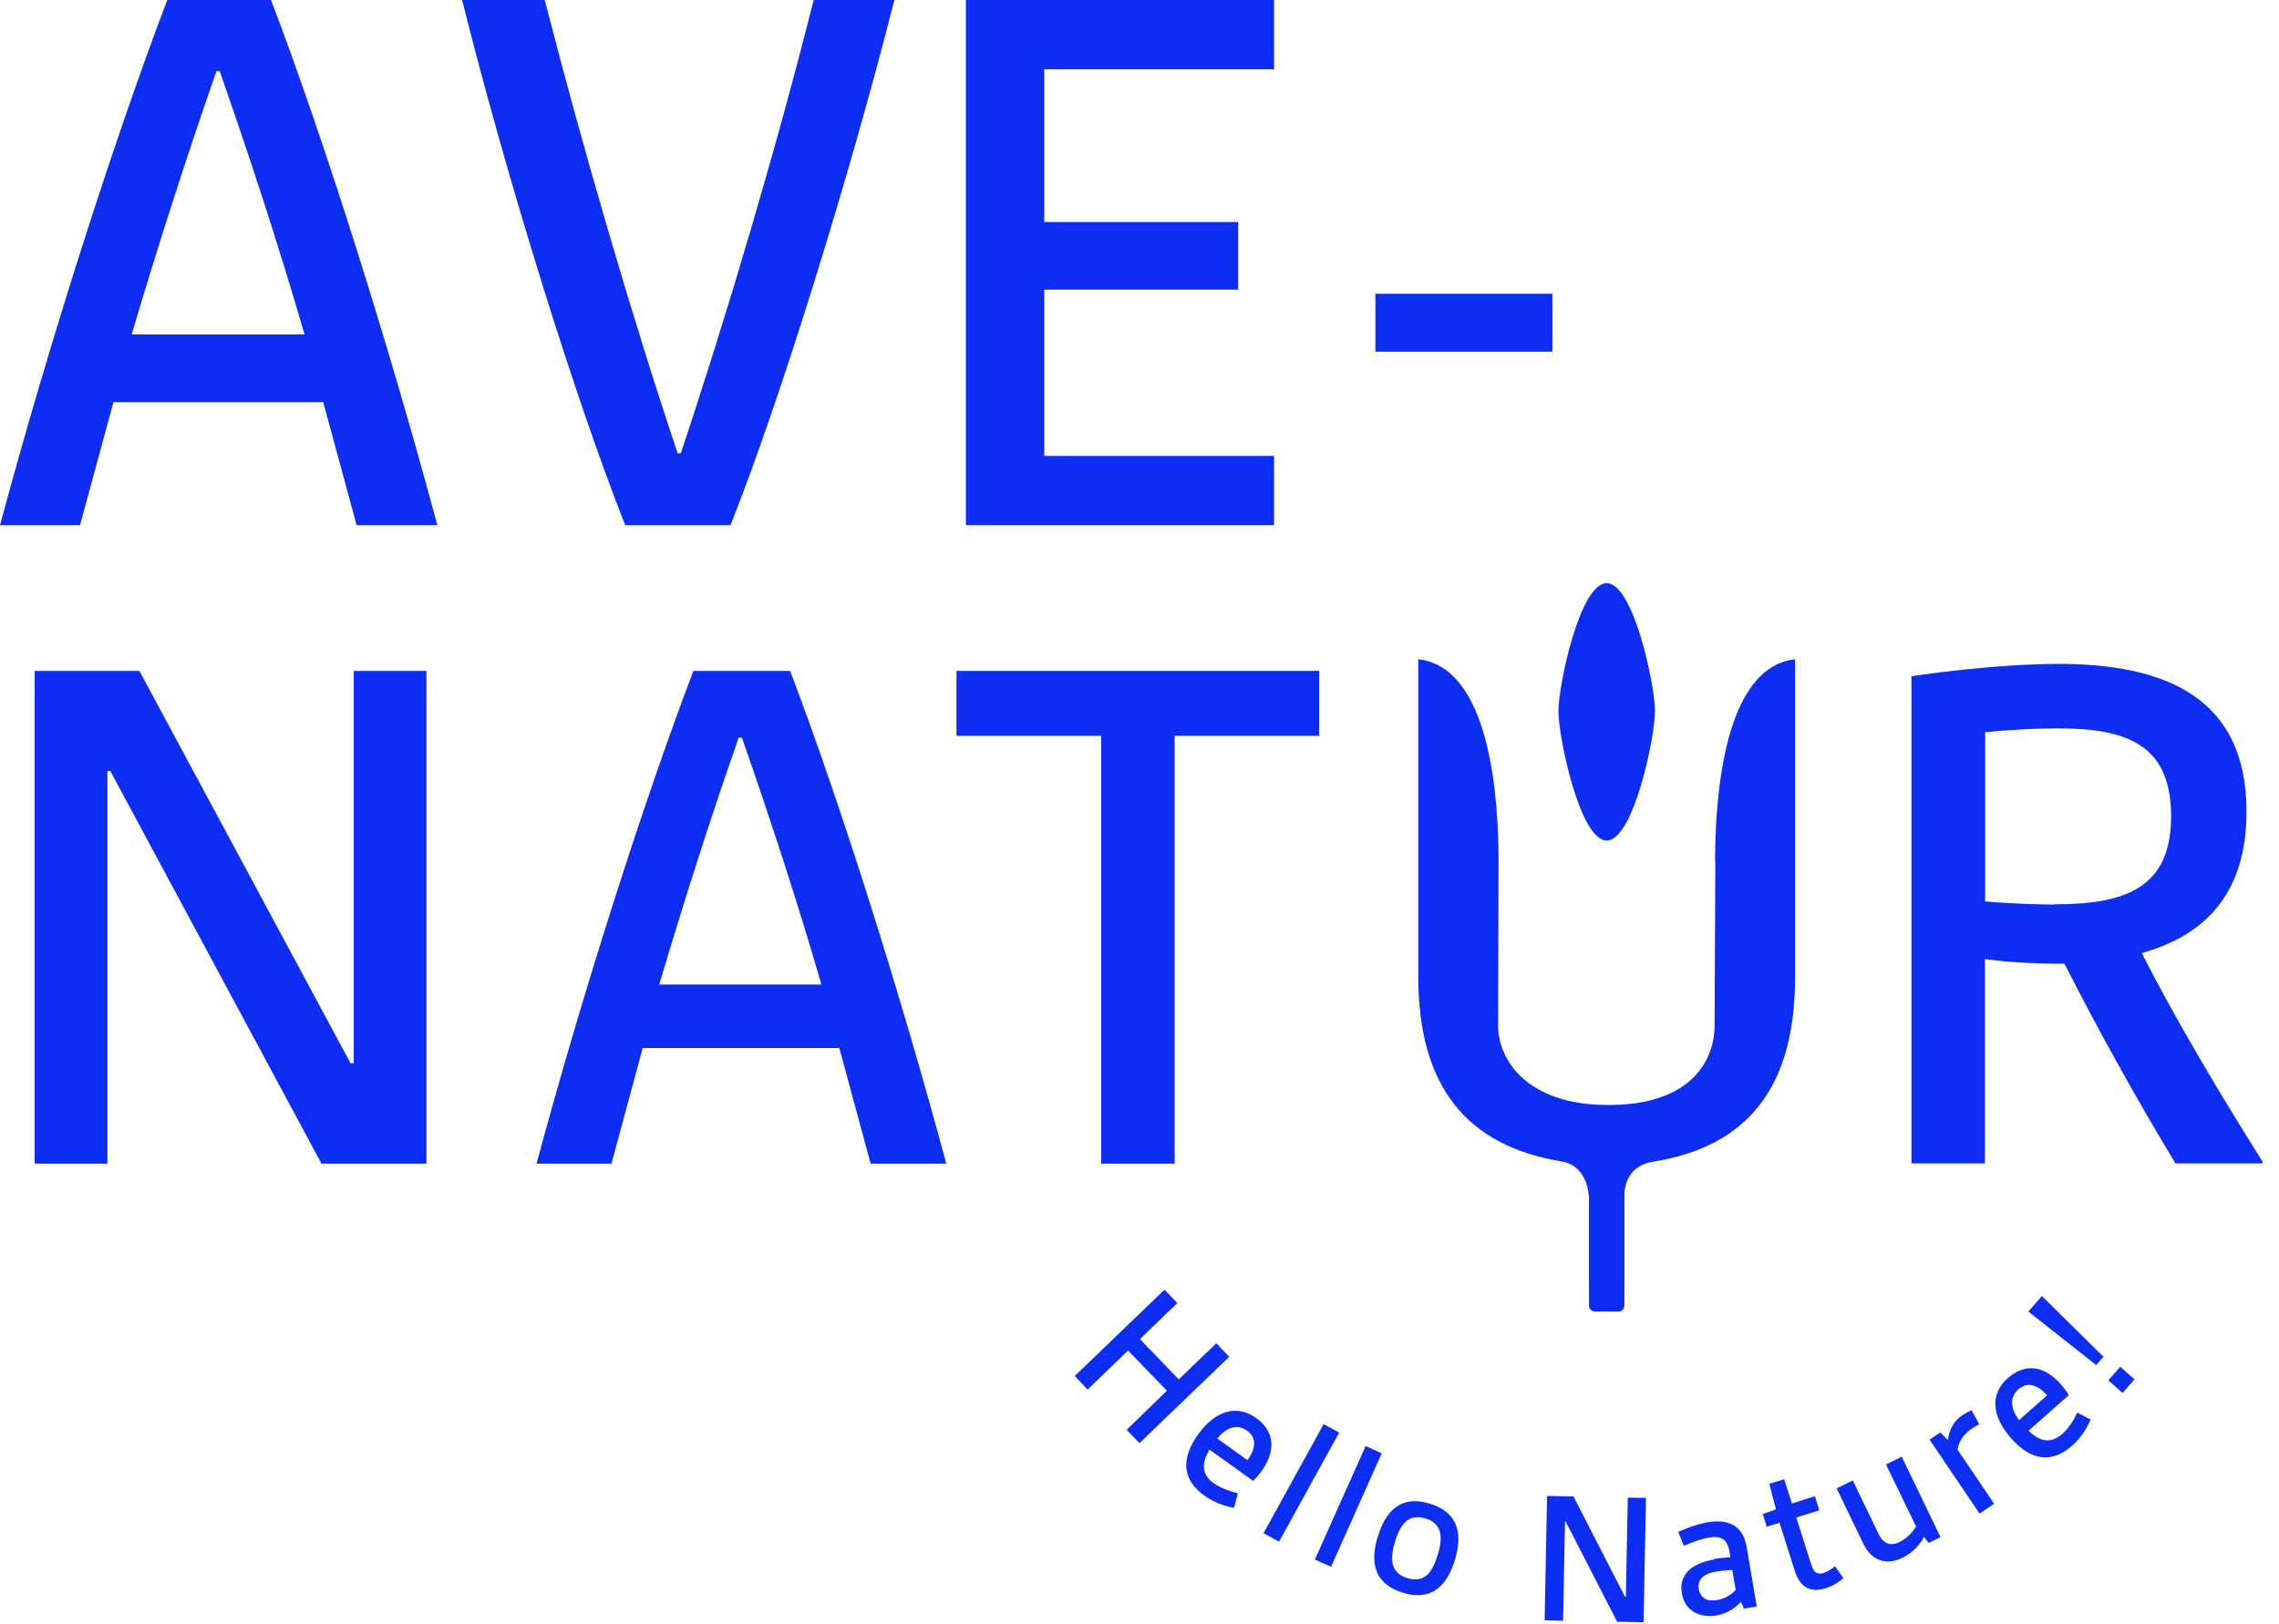
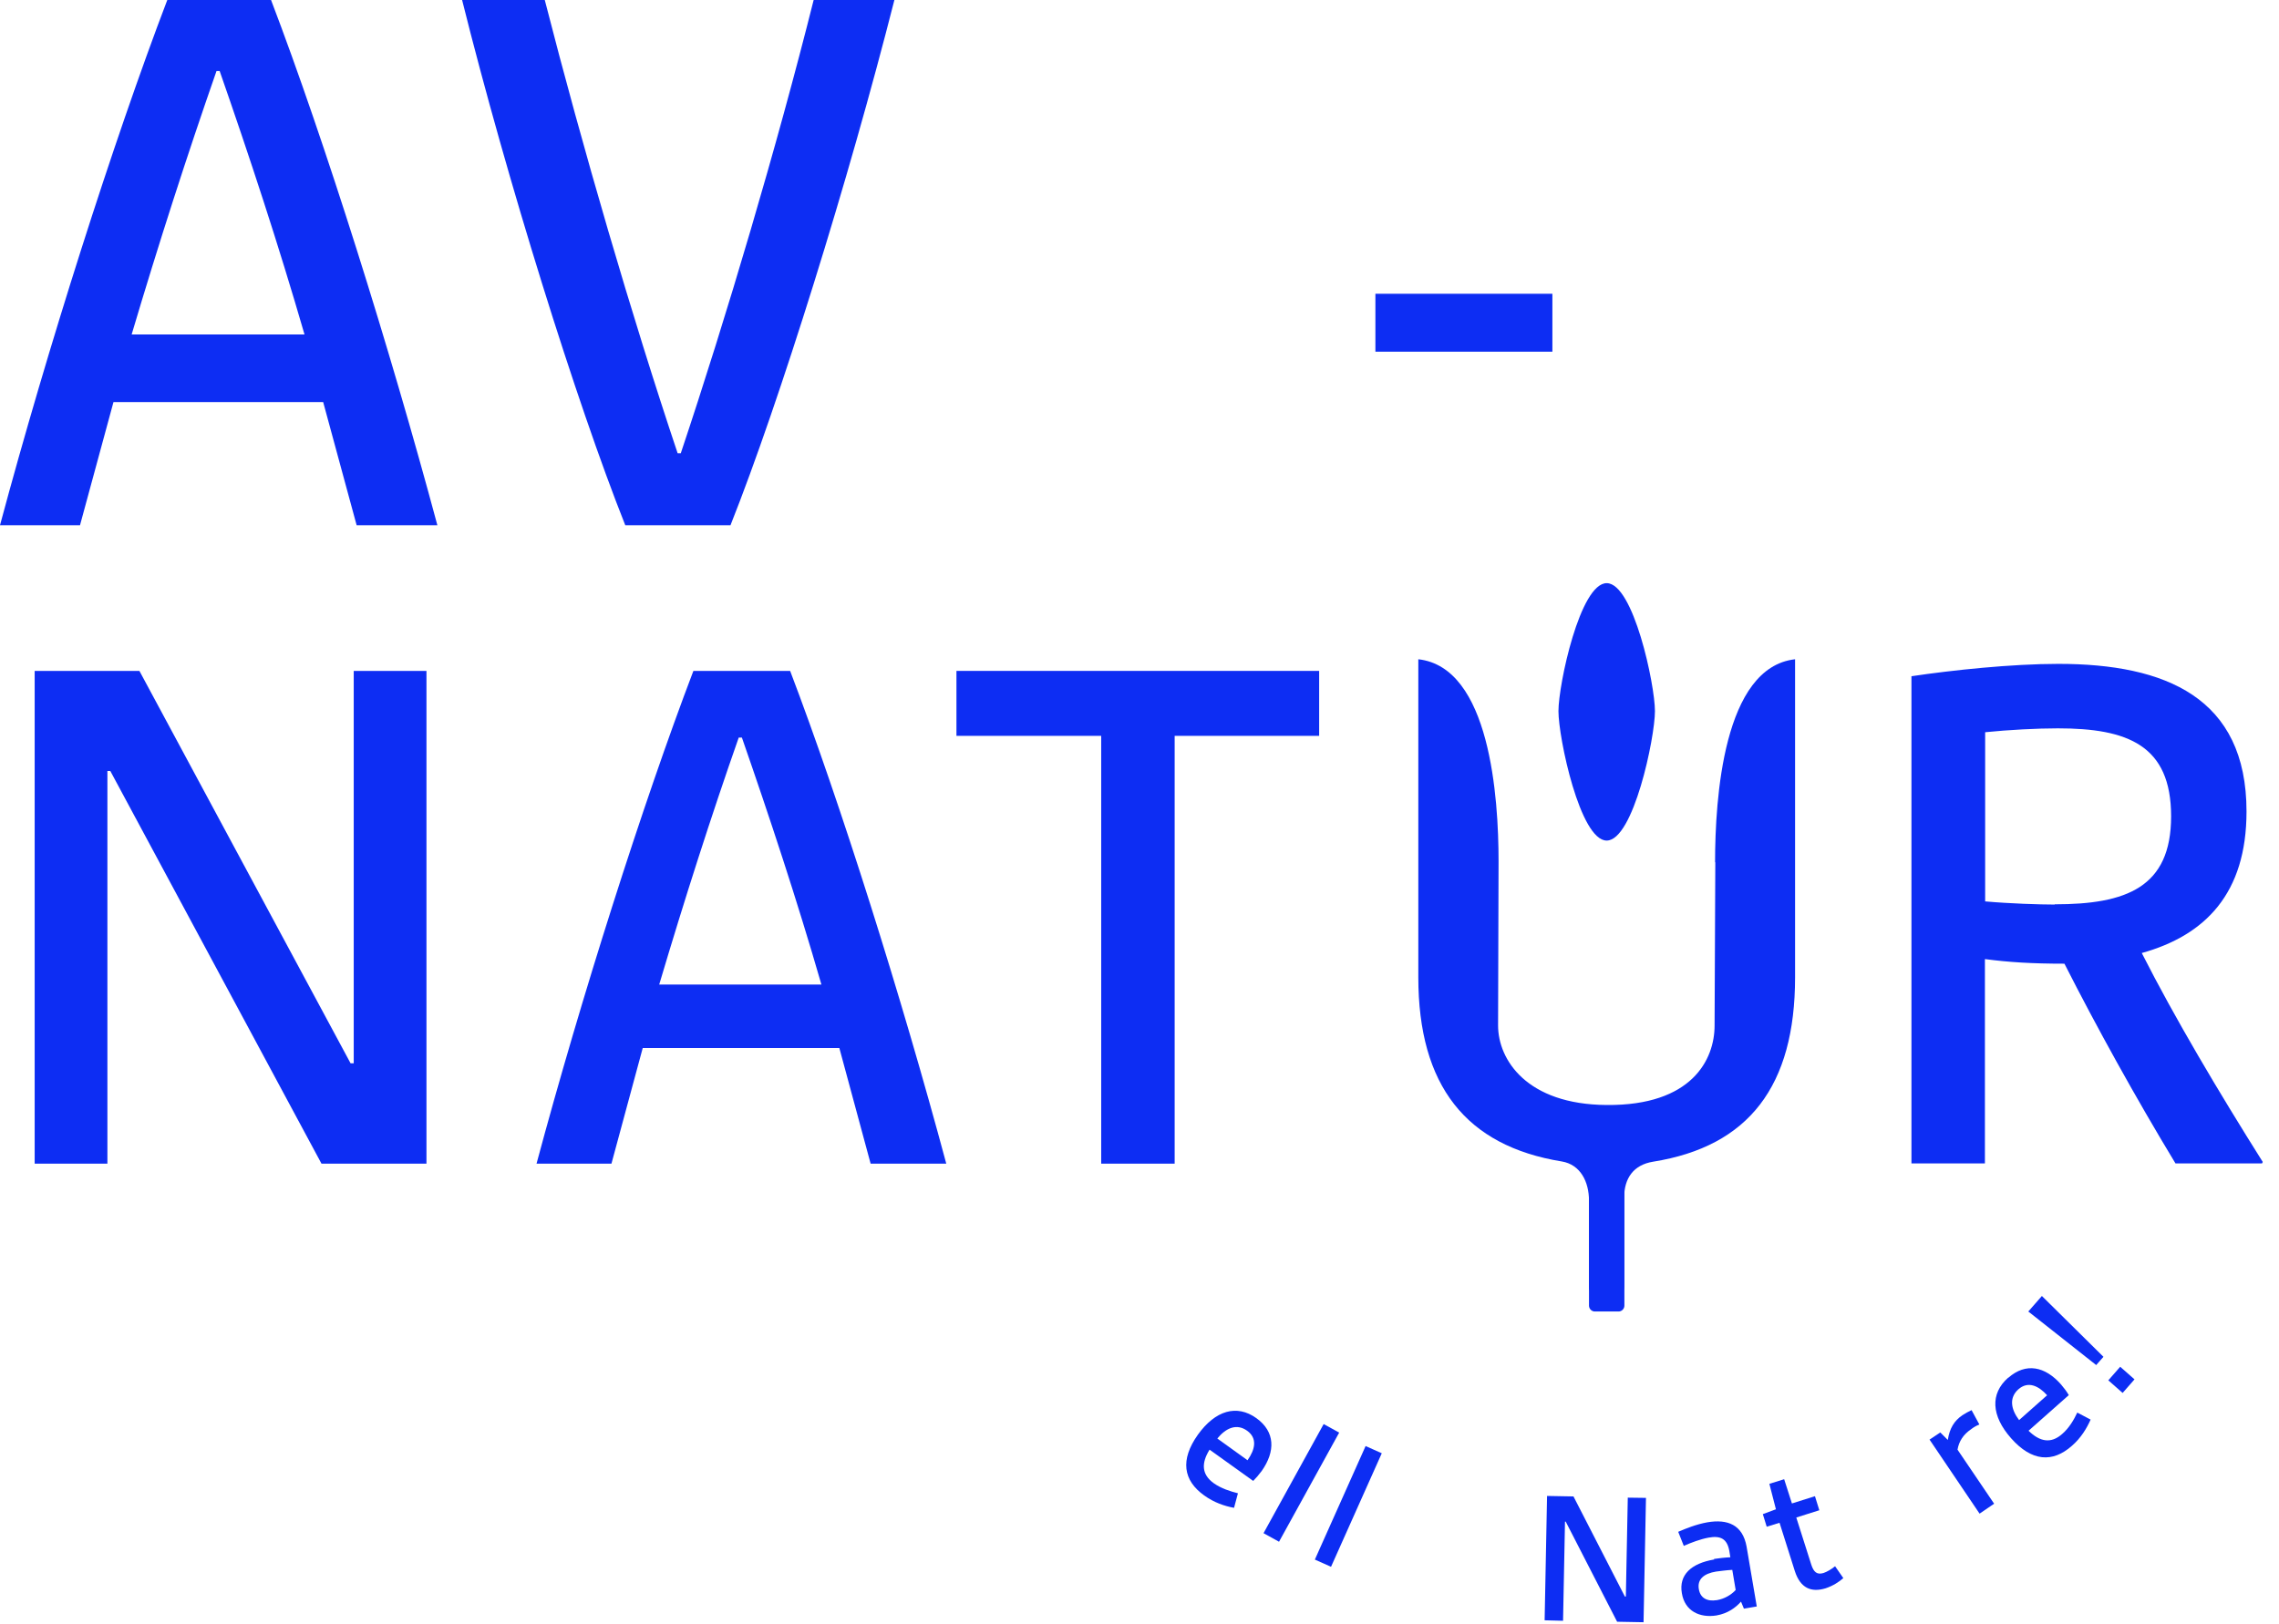
<svg xmlns="http://www.w3.org/2000/svg" width="94" height="67" viewBox="0 0 94 67" fill="none">
  <path d="M68.26 29.34C68.26 28.24 67.37 24.06 66.27 24.06C65.17 24.06 64.28 28.24 64.28 29.34C64.28 30.44 65.17 34.68 66.27 34.68C67.37 34.68 68.26 30.44 68.26 29.34Z" fill="#0D2DF3" />
  <path d="M70.75 35.57L70.72 42.31C70.72 43.72 69.78 45.62 66.27 45.59C62.97 45.57 61.79 43.72 61.79 42.31L61.81 35.53C61.81 32.91 61.46 27.53 58.5 27.2V40.32C58.5 44.79 60.47 47.28 64.42 47.92C65.19 48.05 65.54 48.76 65.54 49.54V53.1C65.54 53.47 66.1 53.78 66.48 53.8C66.85 53.78 66.99 53.36 66.99 52.99V49.41C66.99 48.61 67.38 48.06 68.18 47.93C72.13 47.3 74.04 44.81 74.04 40.32V27.2C71.08 27.53 70.74 32.96 70.74 35.58" fill="#0D2DF3" />
  <path d="M66.76 54.11H65.78C65.65 54.11 65.54 54 65.54 53.87V48.21C65.54 48.08 65.65 47.97 65.78 47.97H66.76C66.89 47.97 67 48.08 67 48.21V53.87C67 54 66.89 54.11 66.76 54.11Z" fill="#0D2DF3" />
  <path d="M6.91 0H11.18C13.4 5.82 16.09 14.4 18.04 21.67H14.71L13.33 16.59H4.68L3.3 21.67H0C1.95 14.4 4.68 5.82 6.9 0M12.56 13.8C11.48 10.07 10.27 6.4 9.06 2.93H8.93C7.72 6.4 6.54 10.06 5.43 13.8H12.56Z" fill="#0D2DF3" />
  <path d="M19.07 0H22.47C24.02 6.06 26.07 13.09 27.95 18.7H28.08C29.96 13.08 32.05 6.02 33.56 0H36.89C35.01 7.4 32.15 16.59 30.13 21.67H25.79C23.77 16.59 20.91 7.41 19.06 0" fill="#0D2DF3" />
-   <path d="M39.84 0H52.55V2.86H43.07V9.16H51.07V11.95H43.07V18.81H52.55V21.67H39.84V0Z" fill="#0D2DF3" />
  <path d="M64.03 12.12H56.73V14.51H64.03V12.12Z" fill="#0D2DF3" />
  <path d="M1.43 27.68H5.75L14.46 43.87H14.59V27.68H17.59V48.01H13.26L4.55 31.81H4.43V48.01H1.43V27.68Z" fill="#0D2DF3" />
  <path d="M28.58 27.68H32.59C34.67 33.14 37.2 41.19 39.03 48.01H35.91L34.62 43.24H26.51L25.22 48.01H22.13C23.96 41.19 26.52 33.14 28.6 27.68M33.88 40.62C32.87 37.12 31.73 33.68 30.6 30.43H30.47C29.33 33.68 28.23 37.12 27.19 40.62H33.88Z" fill="#0D2DF3" />
  <path d="M45.42 30.36H39.45V27.68H54.41V30.36H48.45V48.01H45.42V30.36Z" fill="#0D2DF3" />
  <path d="M78.84 27.9C80.51 27.65 82.97 27.39 84.9 27.39C89.32 27.39 92.66 28.78 92.66 33.48C92.66 36.86 90.96 38.59 88.34 39.32C89.7 42 91.5 45.03 93.33 47.94L93.3 48H89.73C88.09 45.29 86.48 42.38 85.15 39.76C83.82 39.76 82.85 39.7 81.87 39.57V48H78.84V27.89V27.9ZM84.75 37.31C87.69 37.31 89.55 36.62 89.55 33.68C89.55 30.74 87.75 30.05 84.88 30.05C84.03 30.05 82.86 30.11 81.88 30.21V37.19C82.89 37.28 84.12 37.32 84.75 37.32" fill="#0D2DF3" />
-   <path d="M48.03 53.21L48.56 53.76L47.02 55.25L48.62 56.91L50.17 55.42L50.7 55.98L47 59.54L46.47 58.99L48.13 57.38L46.53 55.72L44.86 57.33L44.33 56.77L48.03 53.21Z" fill="#0D2DF3" />
  <path d="M51.82 58.51C52.6 59.07 52.61 59.88 52.04 60.69C51.93 60.84 51.8 60.99 51.69 61.1L49.89 59.81C49.55 60.36 49.55 60.83 50.07 61.2C50.37 61.41 50.74 61.53 51.06 61.61L50.9 62.21C50.51 62.14 50.07 61.99 49.67 61.7C48.8 61.08 48.67 60.23 49.41 59.19C50.13 58.19 51.01 57.93 51.82 58.51ZM51.46 60.24C51.77 59.8 51.87 59.34 51.44 59.03C51.01 58.72 50.57 58.91 50.21 59.35L51.46 60.25V60.24Z" fill="#0D2DF3" />
  <path d="M54.596 58.754L52.116 63.256L52.755 63.609L55.236 59.107L54.596 58.754Z" fill="#0D2DF3" />
  <path d="M56.326 59.661L54.233 64.345L54.9 64.643L56.993 59.959L56.326 59.661Z" fill="#0D2DF3" />
-   <path d="M56.83 63.39C57.17 62.28 57.83 61.68 58.98 62.04C60.13 62.39 60.34 63.26 60.01 64.36C59.67 65.47 59.01 66.07 57.86 65.71C56.7 65.36 56.49 64.49 56.83 63.39ZM59.3 64.15C59.51 63.46 59.51 62.87 58.8 62.65C58.08 62.43 57.75 62.91 57.54 63.61C57.33 64.3 57.33 64.89 58.05 65.11C58.77 65.33 59.09 64.84 59.3 64.15Z" fill="#0D2DF3" />
  <path d="M63.81 61.72L64.9 61.74L67.02 65.87H67.06L67.14 61.79L67.89 61.8L67.79 66.93L66.7 66.91L64.58 62.78H64.55L64.47 66.87L63.71 66.85L63.81 61.72Z" fill="#0D2DF3" />
  <path d="M70.69 64.32C70.89 64.29 71.14 64.26 71.37 64.25L71.33 64C71.24 63.48 70.96 63.35 70.47 63.44C70.14 63.5 69.74 63.65 69.45 63.78L69.22 63.2C69.54 63.06 69.97 62.89 70.41 62.81C71.27 62.66 71.88 62.92 72.04 63.81L72.46 66.28L71.93 66.37L71.81 66.08C71.59 66.33 71.26 66.57 70.8 66.65C70.12 66.76 69.49 66.48 69.37 65.73C69.24 64.98 69.75 64.5 70.71 64.34M70.81 66.02C71.12 65.97 71.41 65.8 71.59 65.6L71.45 64.77C71.23 64.78 70.94 64.82 70.78 64.84C70.29 64.92 70 65.15 70.07 65.56C70.13 65.94 70.42 66.08 70.8 66.02" fill="#0D2DF3" />
  <path d="M73.39 62.83L72.87 62.99L72.71 62.47L73.25 62.27L72.98 61.22L73.59 61.03L73.91 62.03L74.86 61.73L75.04 62.31L74.09 62.61L74.71 64.56C74.81 64.86 74.94 64.98 75.21 64.9C75.36 64.85 75.53 64.75 75.69 64.62L76.03 65.11C75.85 65.27 75.6 65.43 75.3 65.53C74.71 65.71 74.26 65.53 74.03 64.82L73.4 62.83H73.39Z" fill="#0D2DF3" />
-   <path d="M75.77 61.4L76.42 61.08L77.48 63.28C77.68 63.7 77.97 63.8 78.35 63.62C78.64 63.48 78.89 63.21 79.03 62.98L77.79 60.42L78.44 60.1L80.04 63.42L79.55 63.66L79.36 63.41C79.18 63.75 78.88 64.07 78.47 64.27C77.77 64.61 77.18 64.37 76.85 63.68L75.75 61.4H75.77Z" fill="#0D2DF3" />
  <path d="M79.58 59.4L80.03 59.1L80.34 59.41C80.41 58.94 80.6 58.62 80.94 58.39C81.06 58.31 81.21 58.23 81.32 58.18L81.64 58.77C81.5 58.83 81.4 58.89 81.31 58.96C80.97 59.19 80.8 59.47 80.74 59.81L82.25 62.04L81.65 62.45L79.59 59.4H79.58Z" fill="#0D2DF3" />
  <path d="M82.84 56.84C83.56 56.21 84.35 56.37 85.01 57.12C85.13 57.26 85.25 57.42 85.33 57.56L83.67 59.03C84.13 59.48 84.59 59.58 85.06 59.16C85.34 58.92 85.54 58.58 85.68 58.28L86.23 58.57C86.07 58.93 85.83 59.33 85.46 59.65C84.66 60.36 83.8 60.3 82.95 59.34C82.13 58.41 82.08 57.5 82.83 56.84M84.44 57.57C84.08 57.17 83.65 56.97 83.25 57.32C82.86 57.67 82.94 58.14 83.28 58.59L84.43 57.57H84.44Z" fill="#0D2DF3" />
  <path d="M83.66 54.11L84.22 53.47L86.76 55.98L86.46 56.32L83.66 54.11ZM86.96 56.95L87.45 56.39L88.04 56.91L87.55 57.47L86.96 56.95Z" fill="#0D2DF3" />
</svg>